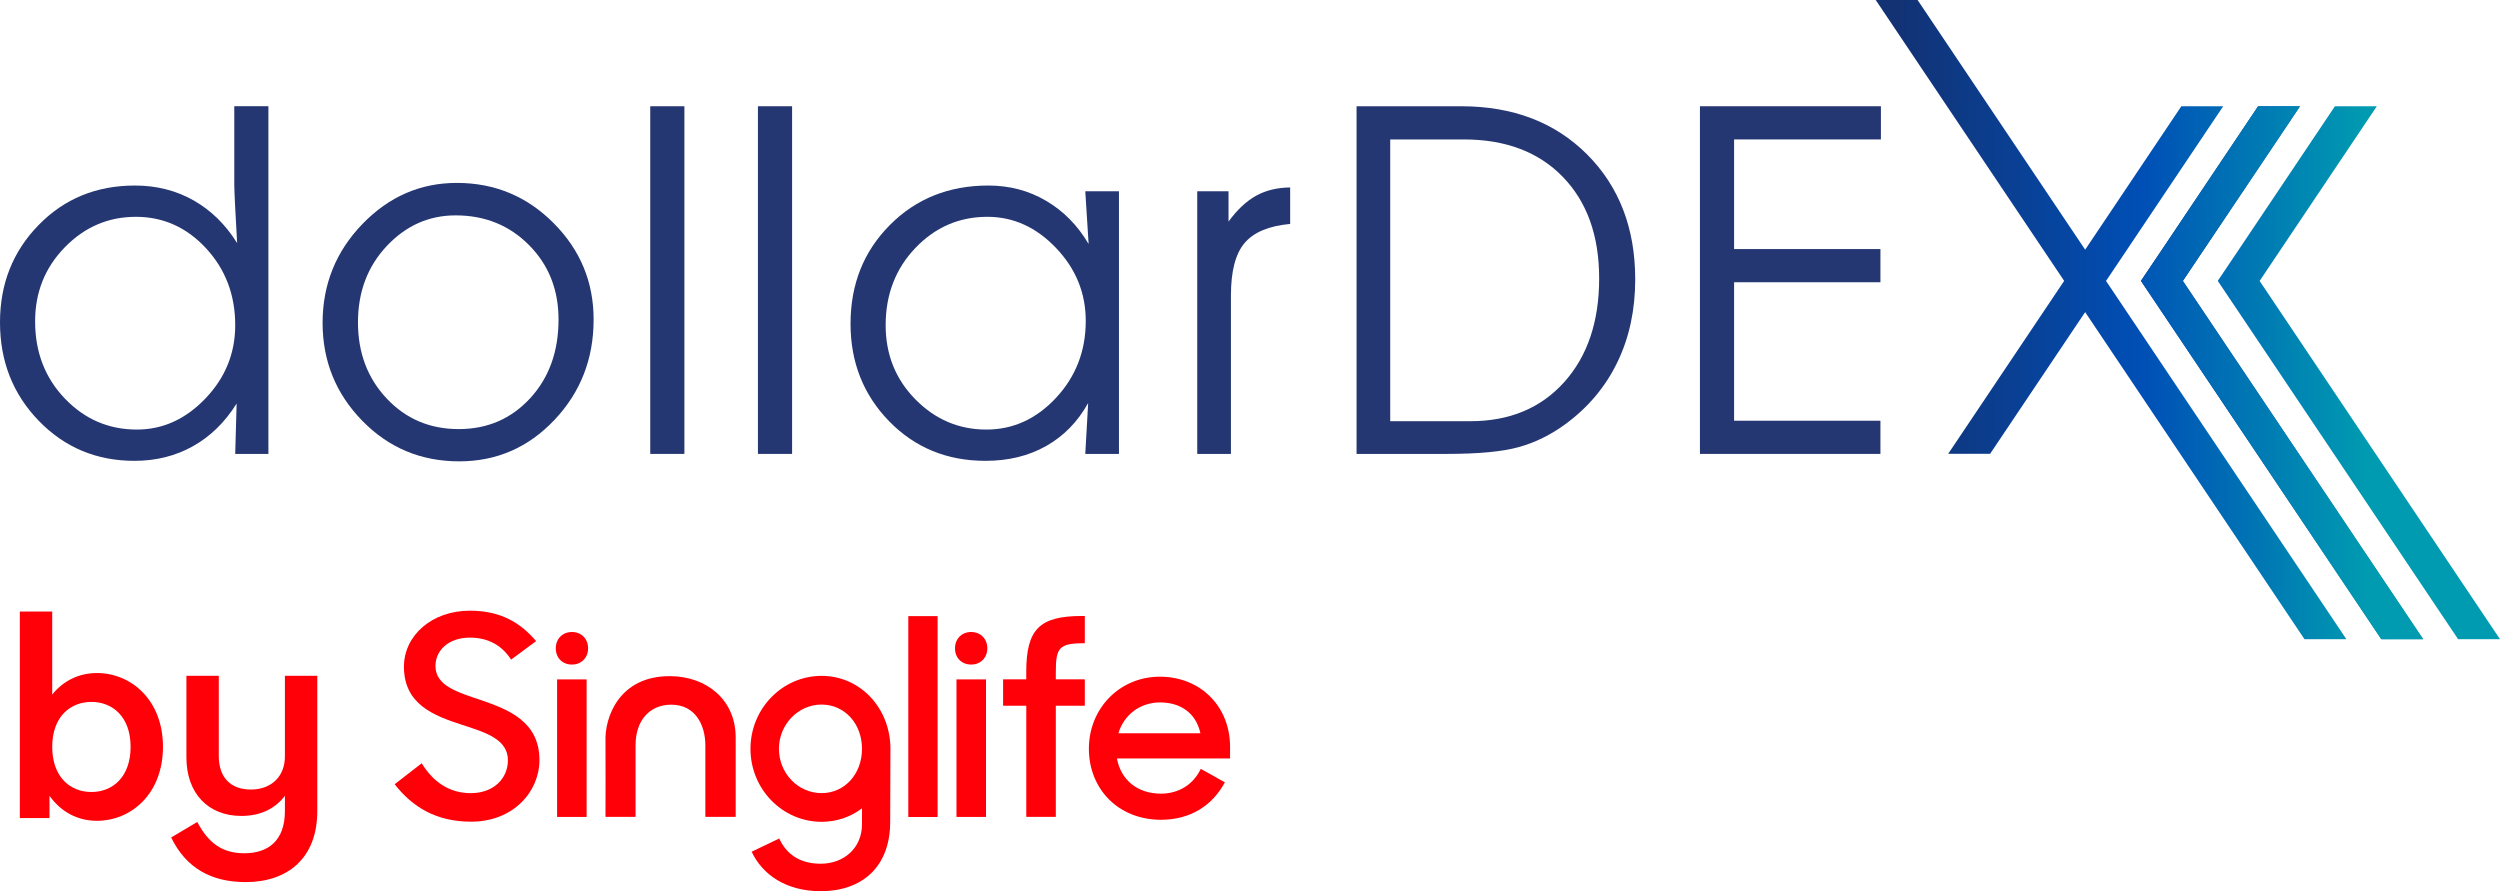
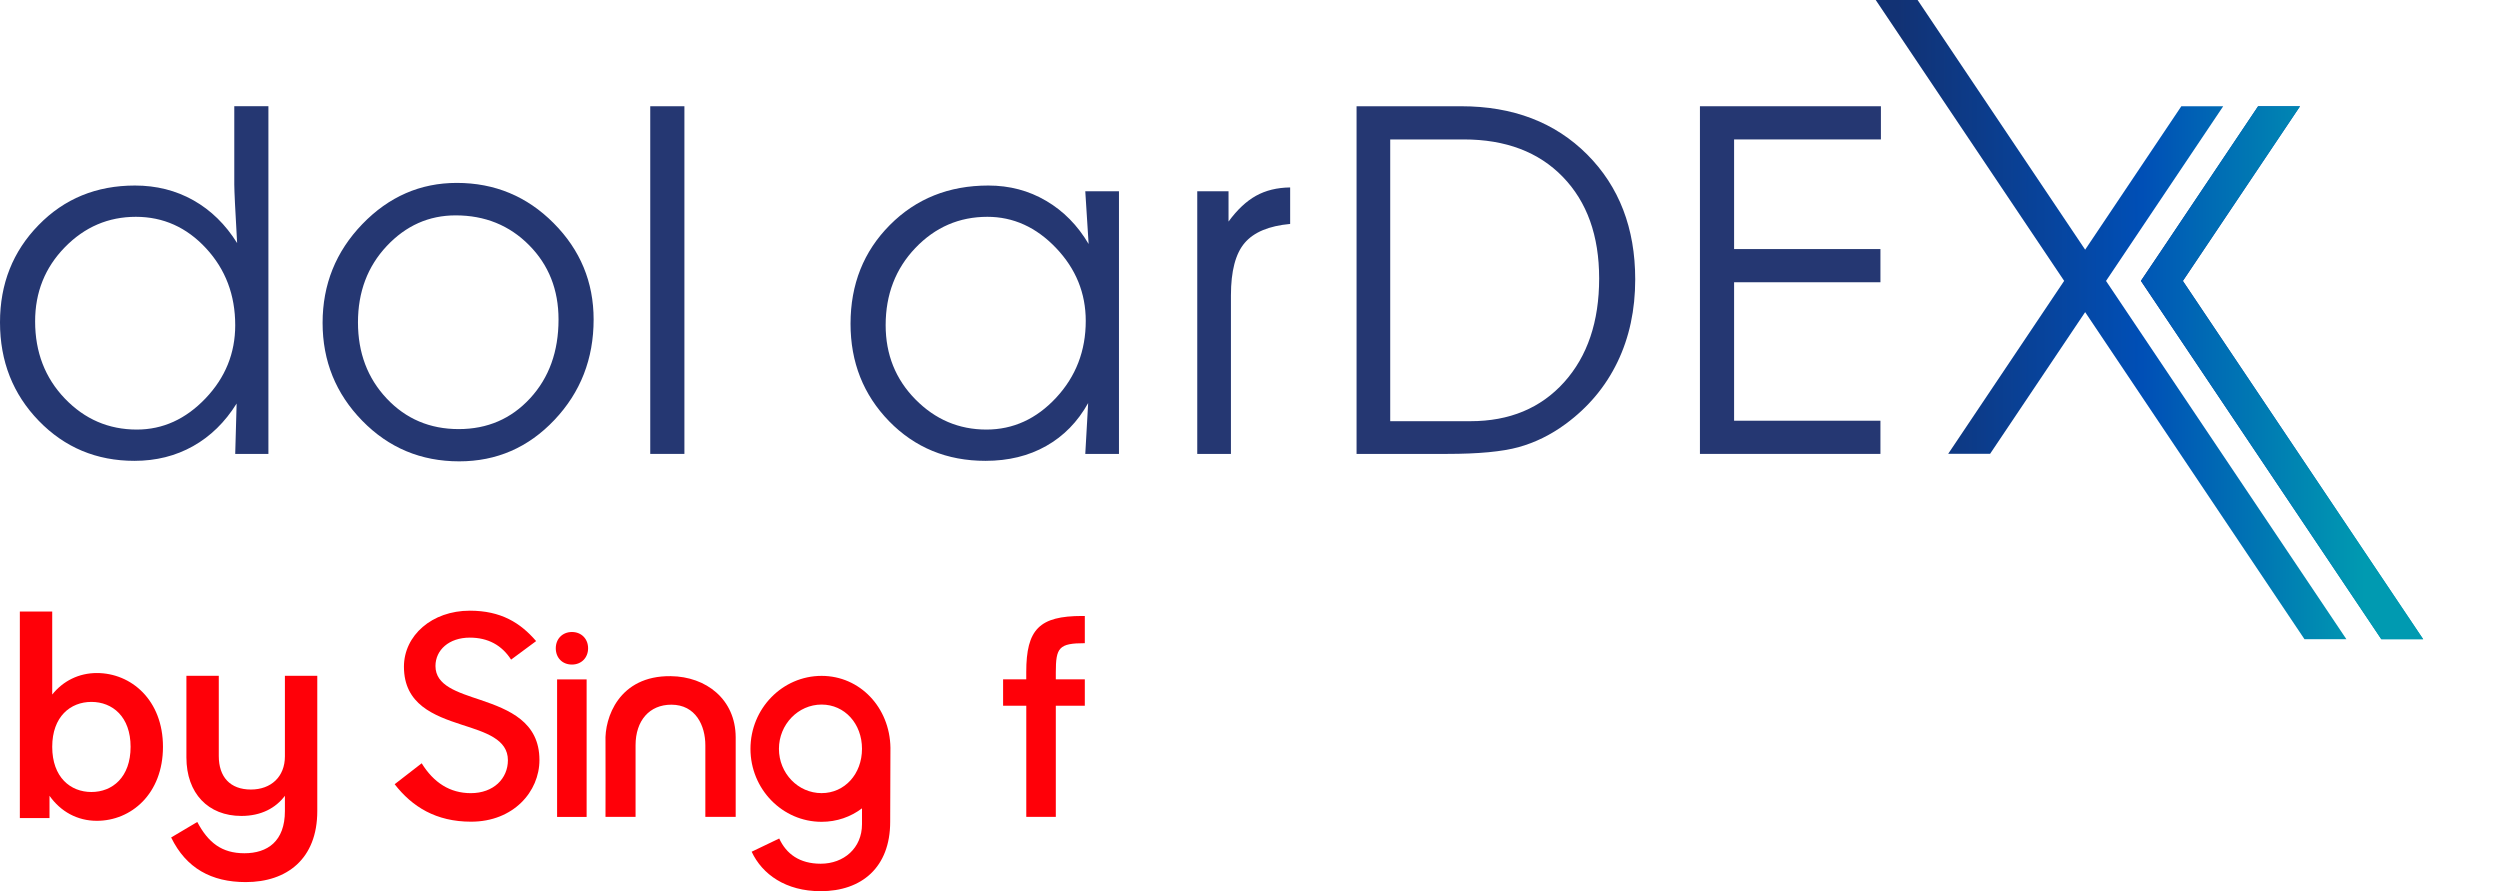
<svg xmlns="http://www.w3.org/2000/svg" xmlns:xlink="http://www.w3.org/1999/xlink" version="1.1" id="Logo" x="0px" y="0px" viewBox="0 0 800 285.17" style="enable-background:new 0 0 800 285.17;" xml:space="preserve">
  <style type="text/css">
	.st0{fill:#253772;}
	.st1{clip-path:url(#SVGID_3_);fill:url(#SVGID_4_);}
	.st2{clip-path:url(#SVGID_6_);fill:url(#SVGID_7_);}
	.st3{clip-path:url(#SVGID_9_);fill:url(#SVGID_10_);}
	.st4{fill:#FF0008;}
</style>
  <g>
    <g>
-       <rect x="242.54" y="34" class="st0" width="10.93" height="111.25" />
      <g>
        <path class="st0" d="M20.75,79.12c6.35-6.5,13.93-9.74,22.73-9.74c8.76,0,16.25,3.36,22.47,10.09c6.21,6.72,9.32,14.92,9.32,24.6     c0,8.97-3.17,16.77-9.51,23.42c-6.34,6.64-13.66,9.97-21.97,9.97c-9.02,0-16.7-3.31-23.04-9.93c-6.34-6.62-9.51-14.84-9.51-24.68     C11.23,93.52,14.41,85.61,20.75,79.12 M43.02,147.47c6.93,0,13.18-1.57,18.76-4.7c5.57-3.13,10.23-7.68,13.94-13.64l-0.45,16.12     h10.62V33.99H74.97v25.06c0,1.02,0.08,3.09,0.23,6.19c0.15,3.11,0.38,7.29,0.68,12.54C72.16,71.82,67.5,67.26,61.9,64.1     c-5.61-3.16-11.85-4.73-18.72-4.73c-12.33,0-22.61,4.21-30.83,12.65C4.12,80.44,0,90.82,0,103.15c0,12.49,4.14,22.98,12.42,31.52     C20.69,143.2,30.9,147.47,43.02,147.47" />
        <path class="st0" d="M292.92,79.35c6.35-6.65,14.03-9.97,23.04-9.97c8.3,0,15.63,3.32,21.97,9.97     c6.34,6.65,9.51,14.43,9.51,23.35c0,9.57-3.16,17.76-9.47,24.56c-6.32,6.8-13.76,10.2-22.32,10.2c-8.81,0-16.38-3.22-22.73-9.67     c-6.34-6.44-9.51-14.35-9.51-23.73C283.41,94.23,286.58,86,292.92,79.35 M315.35,147.47c7.34,0,13.81-1.58,19.41-4.74     c5.61-3.16,10.09-7.74,13.45-13.75l-0.92,16.27h10.78V61.2h-10.78l1.07,16.88c-3.52-5.96-8.05-10.57-13.61-13.82     c-5.55-3.27-11.71-4.89-18.49-4.89c-12.63,0-23.14,4.21-31.52,12.65c-8.38,8.43-12.57,18.96-12.57,31.59     c0,12.33,4.12,22.72,12.34,31.18C292.75,143.24,303.03,147.47,315.35,147.47" />
        <path class="st0" d="M500.5,122.33c-7.49,8.3-17.48,12.45-29.96,12.45h-25.67V44.62h23.53c13.4,0,23.97,4,31.71,11.99     c7.75,8,11.62,18.83,11.62,32.48C511.73,102.94,507.98,114.02,500.5,122.33 M467.56,34H434.1v111.25h28.96     c10.03,0,17.67-0.72,22.92-2.17c5.25-1.46,10.25-3.91,14.98-7.38c7.28-5.35,12.82-11.96,16.62-19.83     c3.8-7.87,5.69-16.7,5.69-26.48c0-16.35-5.13-29.68-15.39-39.97C497.6,39.14,484.17,34,467.56,34" />
        <path class="st0" d="M393.9,94.51c0-7.75,1.46-13.34,4.39-16.77c2.93-3.44,7.78-5.46,14.56-6.08V59.98     c-4.18,0.05-7.82,0.94-10.93,2.67c-3.11,1.73-6.04,4.49-8.79,8.25v-9.7h-10.01v84.05h10.78V94.51z" />
        <path class="st0" d="M169.64,127.45c-6.06,6.57-13.67,9.86-22.85,9.86c-9.22,0-16.9-3.26-23.04-9.78     c-6.14-6.52-9.2-14.64-9.2-24.37s3.06-17.87,9.2-24.42c6.14-6.54,13.49-9.82,22.05-9.82c9.37,0,17.2,3.17,23.49,9.51     c6.3,6.34,9.44,14.28,9.44,23.8C178.73,112.47,175.7,120.87,169.64,127.45 M177.16,71.4c-8.53-8.58-18.86-12.87-30.98-12.87     c-11.67,0-21.74,4.39-30.23,13.18c-8.48,8.79-12.72,19.32-12.72,31.6c0,12.22,4.23,22.67,12.69,31.33     c8.45,8.66,18.8,12.99,31.02,12.99c11.97,0,22.13-4.42,30.49-13.26c8.35-8.83,12.53-19.54,12.53-32.13     C189.96,90.26,185.7,79.98,177.16,71.4" />
      </g>
      <rect x="208.08" y="34" class="st0" width="10.93" height="111.25" />
      <polygon class="st0" points="543.98,145.25 601.74,145.25 601.74,134.63 554.91,134.63 554.91,90.32 601.74,90.32 601.74,79.7     554.91,79.7 554.91,44.62 601.89,44.62 601.89,34 543.98,34   " />
      <g>
        <defs>
          <polygon id="SVGID_1_" points="736,34.01 722.59,34.01 691.82,79.9 685.1,89.88 691.82,99.88 762.02,204.55 775.42,204.55       698.51,89.9     " />
        </defs>
        <linearGradient id="SVGID_2_" gradientUnits="userSpaceOnUse" x1="685.102" y1="119.276" x2="775.424" y2="119.276">
          <stop offset="0" style="stop-color:#123274" />
          <stop offset="0.474" style="stop-color:#004FB6" />
          <stop offset="1" style="stop-color:#009AB1" />
        </linearGradient>
        <use xlink:href="#SVGID_1_" style="overflow:visible;fill:url(#SVGID_2_);" />
        <clipPath id="SVGID_3_">
          <use xlink:href="#SVGID_1_" style="overflow:visible;" />
        </clipPath>
        <linearGradient id="SVGID_4_" gradientUnits="userSpaceOnUse" x1="30.145" y1="586.514" x2="38.564" y2="586.514" gradientTransform="matrix(17.788 0 0 -17.788 70.842 10552.418)">
          <stop offset="0" style="stop-color:#123274" />
          <stop offset="0.474" style="stop-color:#004FB6" />
          <stop offset="1" style="stop-color:#009AB1" />
        </linearGradient>
        <rect x="685.1" y="34.01" class="st1" width="90.32" height="170.54" />
      </g>
      <g>
        <defs>
-           <polygon id="SVGID_5_" points="747.17,34.01 716.4,79.9 709.68,89.88 716.4,99.88 786.6,204.55 800,204.55 723.08,89.9       760.58,34.01     " />
-         </defs>
+           </defs>
        <clipPath id="SVGID_6_">
          <use xlink:href="#SVGID_5_" style="overflow:visible;" />
        </clipPath>
        <linearGradient id="SVGID_7_" gradientUnits="userSpaceOnUse" x1="30.145" y1="586.514" x2="38.564" y2="586.514" gradientTransform="matrix(17.788 0 0 -17.788 70.842 10552.418)">
          <stop offset="0" style="stop-color:#123274" />
          <stop offset="0.474" style="stop-color:#004FB6" />
          <stop offset="1" style="stop-color:#009AB1" />
        </linearGradient>
        <rect x="709.68" y="34.01" class="st2" width="90.32" height="170.54" />
      </g>
      <g>
        <defs>
          <polygon id="SVGID_8_" points="600.23,0 660.53,89.88 623.42,145.22 636.83,145.22 667.25,99.88 737.44,204.55 750.85,204.55       673.93,89.9 711.42,34.01 698.02,34.01 667.25,79.9 613.63,0     " />
        </defs>
        <clipPath id="SVGID_9_">
          <use xlink:href="#SVGID_8_" style="overflow:visible;" />
        </clipPath>
        <linearGradient id="SVGID_10_" gradientUnits="userSpaceOnUse" x1="30.145" y1="587.47" x2="38.564" y2="587.47" gradientTransform="matrix(17.788 0 0 -17.788 70.842 10552.418)">
          <stop offset="0" style="stop-color:#123274" />
          <stop offset="0.524" style="stop-color:#004FB6" />
          <stop offset="1" style="stop-color:#009AB1" />
        </linearGradient>
        <rect x="600.23" y="0" class="st3" width="150.62" height="204.55" />
      </g>
    </g>
    <g>
      <path class="st4" d="M6.35,195.7v66.09h9.49v-7.14c3.57,5.05,8.88,8.01,15.15,8.01c10.97,0,21.16-8.62,21.16-23.69    c0-14.98-10.19-23.6-21.16-23.6c-5.75,0-10.8,2.53-14.28,6.88V195.7H6.35z M16.71,238.98c0-9.67,5.83-14.37,12.54-14.37    c6.71,0,12.54,4.7,12.54,14.37c0,9.75-5.83,14.46-12.54,14.46C22.55,253.44,16.71,248.73,16.71,238.98z" />
      <path class="st4" d="M77.24,261.1c6.36,0,10.97-2.53,13.93-6.44v4.88c0,9.67-5.57,13.5-12.97,13.5c-7.23,0-11.58-3.4-15.07-10.01    l-8.36,4.96c4.79,9.84,12.89,14.28,23.86,14.28c13.15,0,22.9-7.4,22.9-22.73v-43.28H91.17v25.77c0,6.53-4.44,10.62-10.88,10.62    c-6.71,0-10.28-4.09-10.28-10.71v-25.69H59.65v26.12C59.65,253.87,66.61,261.1,77.24,261.1z" />
      <path class="st4" d="M153.85,224.01c-7.54-2.52-14.5-4.61-14.5-10.88c0-5.12,4.32-9.09,10.98-9.09c5.85,0,10.26,2.43,13.22,7.04    l8.01-5.93c-5.04-5.85-11.23-9.73-21.23-9.73c-12.12,0-21.07,7.94-21.07,17.93c0,12.08,9.62,15.66,18.52,18.57    c7.54,2.43,14.75,4.61,14.75,11.35c0,5.85-4.58,10.54-11.87,10.54c-6.65,0-11.87-3.33-15.72-9.56l-8.65,6.7    c5.6,7.21,13.22,11.99,24.46,11.99c13.56,0,21.87-9.65,21.87-19.72C172.63,230.97,162.84,227.08,153.85,224.01z" />
      <path class="st4" d="M214.65,216.37c-16.66-0.21-21.23,13.4-20.89,20.96c0.04,0.81,0,24.07,0,24.07h9.62v-22.92    c0-7.9,4.45-12.98,11.44-12.98c7.84,0,10.89,6.74,10.89,12.98v22.92h9.71v-25.48C235.37,223.76,225.96,216.5,214.65,216.37z" />
-       <path class="st4" d="M290.66,197.16h9.37v64.28h-9.37V197.16z" />
-       <path class="st4" d="M310.77,202.24c3.01,0,5.17,2.18,5.17,5.21c0,3.03-2.16,5.21-5.17,5.21c-3.09,0-5.17-2.18-5.17-5.21    C305.6,204.42,307.76,202.24,310.77,202.24z M306.07,217.4h9.45v44.01h-9.45V217.4z" />
      <path class="st4" d="M183.02,202.24c3.01,0,5.17,2.18,5.17,5.21c0,3.03-2.16,5.21-5.17,5.21c-3.09,0-5.17-2.18-5.17-5.21    C177.85,204.42,180.01,202.24,183.02,202.24z M178.27,217.4h9.45v44.01h-9.45V217.4z" />
      <path class="st4" d="M320.98,217.39h7.42v-2.31c0-13.74,4.2-17.97,17.93-17.97h0.81v8.71c-8.31,0-9.28,1.41-9.28,9.35v2.22h9.28    v8.45h-9.28v35.56h-9.45v-35.56h-7.42V217.39z" />
-       <path class="st4" d="M348.44,239.59c0-12.93,9.88-23.05,22.72-23.05c12.93,0,22.46,9.43,22.46,22.45v3.71h-36.2    c1.23,6.79,6.48,11.27,14.07,11.27c5.93,0,10.51-3.16,12.76-7.94l7.71,4.31c-3.86,7.21-10.77,11.99-20.47,11.99    C357.72,262.3,348.44,252.35,348.44,239.59z M357.89,234.64h26.24c-1.4-6.36-6.19-9.86-12.93-9.86    C364.71,224.78,359.63,228.84,357.89,234.64z" />
      <path class="st4" d="M262.91,216.28c-12.55,0-22.76,10.46-22.76,23.35c0,12.89,10.22,23.35,22.76,23.35    c4.87,0,9.32-1.58,12.93-4.31v5.08c0,7.64-5.81,12.64-13.22,12.64c-6.78,0-11.02-3.16-13.27-8.07l-8.82,4.23    c3.39,7.26,10.94,12.63,22.08,12.63c13.14,0,22.25-7.64,22.25-22.2l0.08-23.73C284.73,226.36,275.16,216.28,262.91,216.28z     M262.91,253.8c-7.54,0-13.65-6.36-13.65-14.17c0-7.81,6.15-14.17,13.65-14.17c7.37,0,12.93,6.1,12.93,14.17    C275.83,247.7,270.28,253.8,262.91,253.8z" />
    </g>
  </g>
</svg>